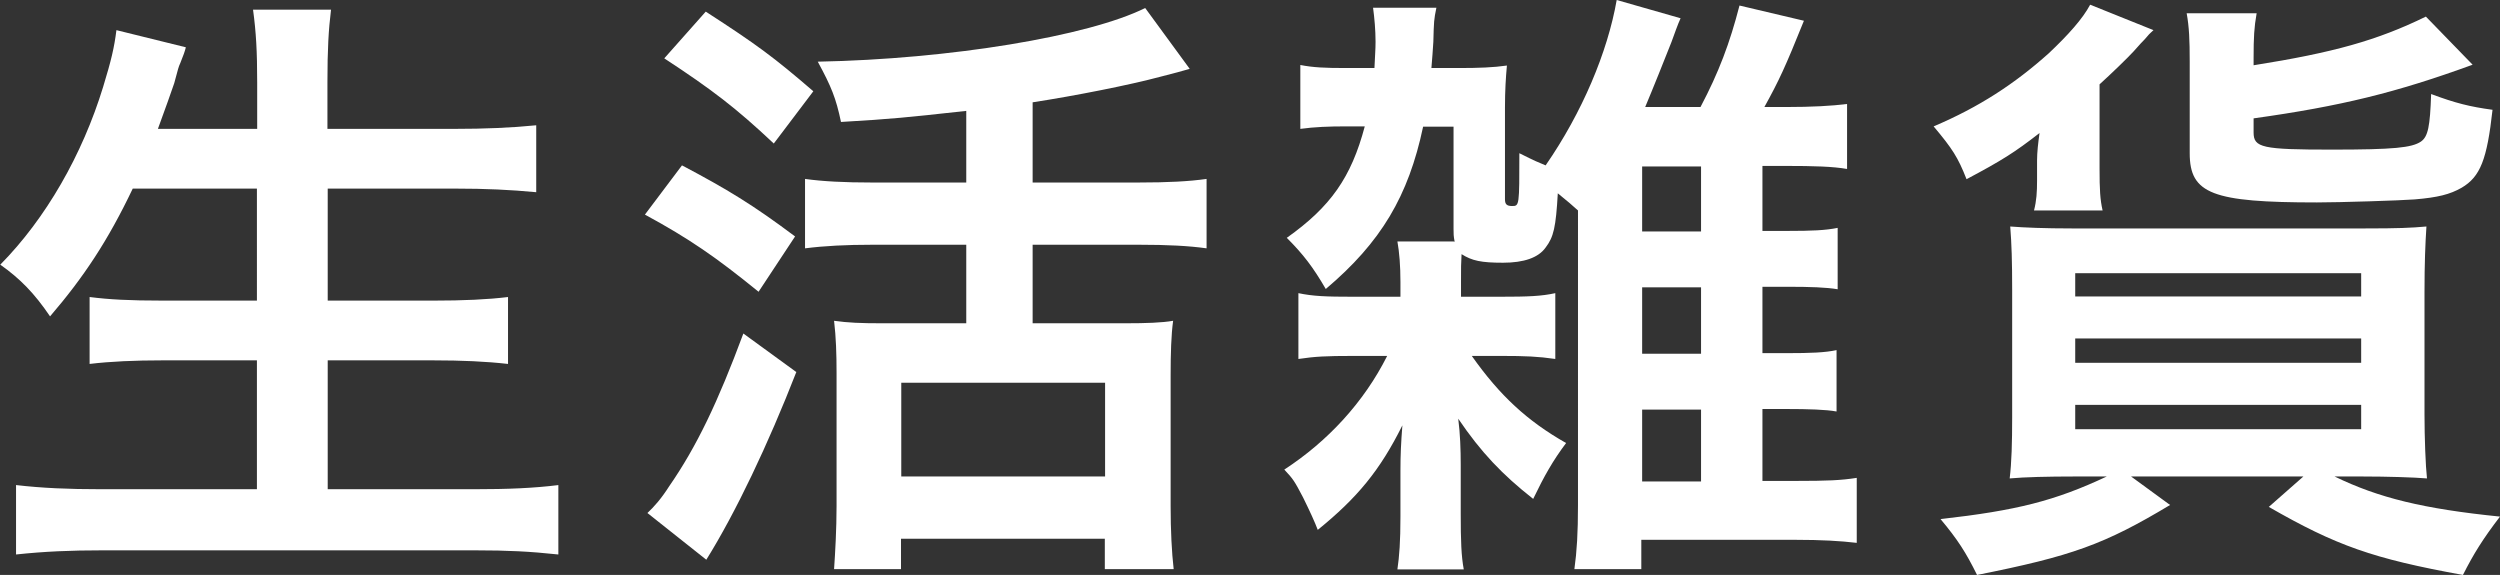
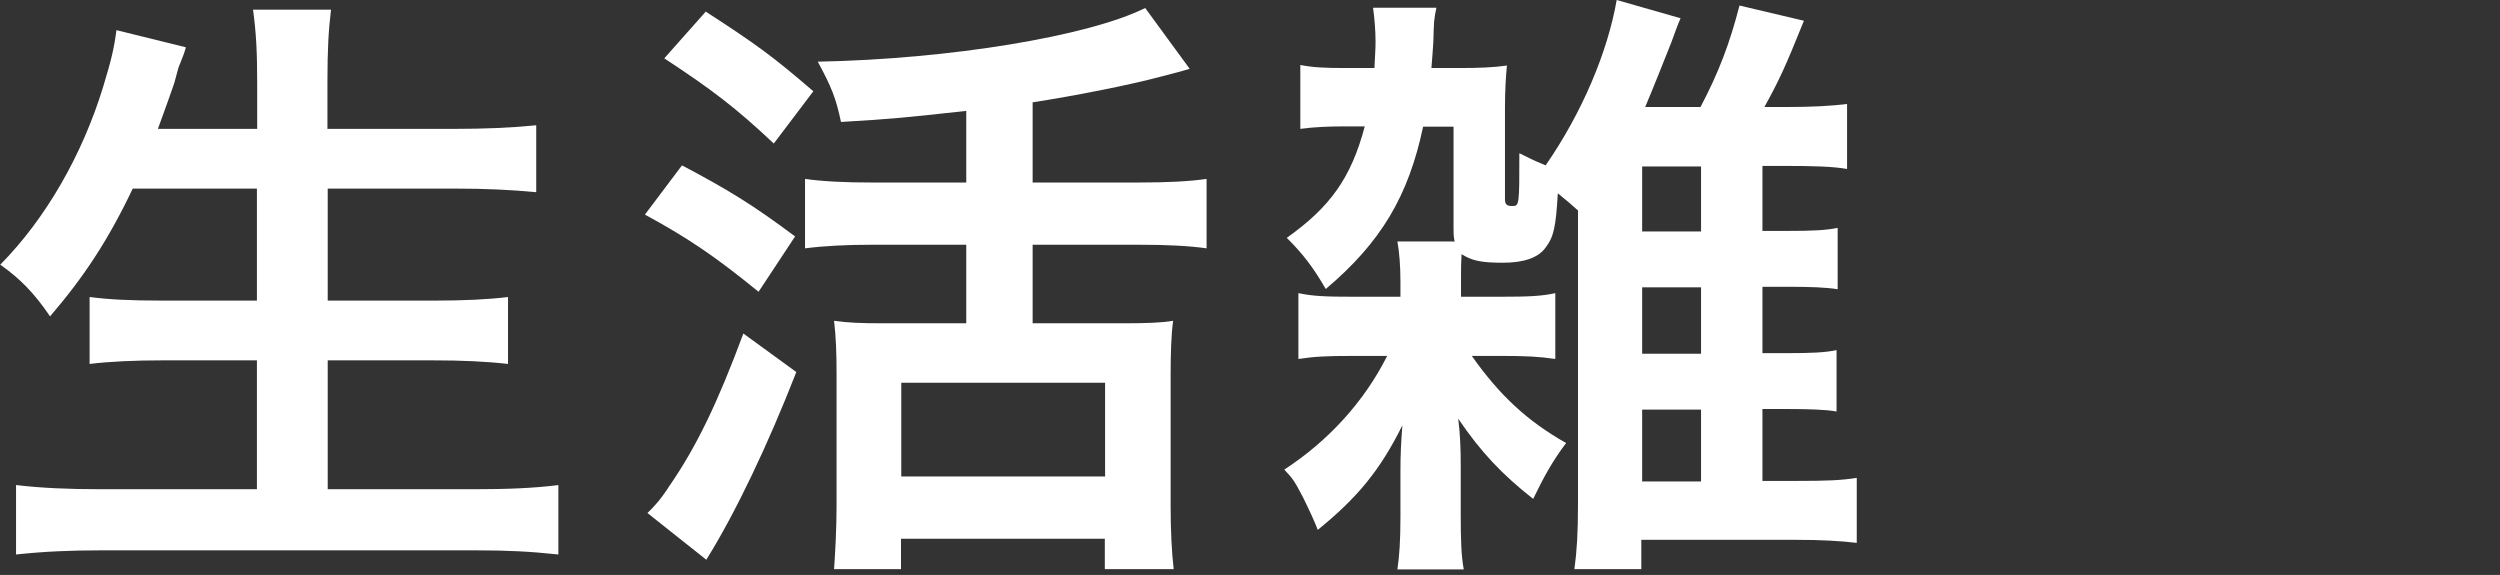
<svg xmlns="http://www.w3.org/2000/svg" id="_レイヤー_2" data-name="レイヤー 2" width="90.4" height="20.79" viewBox="0 0 90.4 20.79">
  <rect x="0" y="0" width="90.4" height="20.79" fill="#333333" stroke="none" />
  <defs>
    <style>
      .cls-1 {
        fill: #fff;
      }
    </style>
  </defs>
  <g id="_レイアウト" data-name="レイアウト">
    <g>
      <path class="cls-1" d="M4.8,6.82c-.9,1.89-1.78,3.21-2.99,4.62-.57-.84-1.08-1.36-1.8-1.87,1.65-1.67,2.97-3.98,3.72-6.43,.29-.95,.4-1.41,.48-2.05l2.51,.62q-.04,.18-.2,.57c-.07,.15-.07,.18-.22,.73-.11,.33-.31,.88-.59,1.65h3.59v-1.67c0-1.14-.04-1.83-.15-2.64h2.82c-.09,.73-.13,1.45-.13,2.62v1.69h4.58c1.12,0,2.07-.04,2.97-.13v2.42c-.95-.09-1.85-.13-2.9-.13h-4.64v4.05h3.81c1.1,0,1.98-.04,2.71-.13v2.42c-.79-.09-1.67-.13-2.71-.13h-3.81v4.66h5.28c1.25,0,2.18-.04,3.06-.15v2.51c-1.03-.11-1.83-.15-2.99-.15H3.7c-1.14,0-2.09,.04-3.12,.15v-2.51c.95,.11,1.89,.15,3.06,.15h5.65v-4.66h-3.39c-1.03,0-1.91,.04-2.66,.13v-2.42c.7,.09,1.43,.13,2.64,.13h3.41V6.82H4.8Z" />
      <path class="cls-1" d="M24.66,5.98c1.63,.86,2.57,1.43,4.09,2.57l-1.32,2c-1.54-1.25-2.49-1.91-4.11-2.79l1.34-1.78Zm4.14,7.46c-1.03,2.64-2.2,5.1-3.26,6.8l-2.13-1.69c.24-.22,.51-.53,.79-.97,.99-1.43,1.76-3.04,2.68-5.52l1.91,1.39ZM25.52,.42c1.87,1.21,2.46,1.65,3.89,2.88l-1.43,1.89c-1.36-1.28-2.22-1.94-3.96-3.08l1.5-1.69Zm9.42,3.59c-2.2,.24-2.64,.29-4.53,.4-.18-.86-.35-1.28-.84-2.18,4.77-.09,9.79-.92,11.84-1.94l1.61,2.2q-.37,.11-1.08,.29c-1.08,.29-3.04,.68-4.6,.92v2.9h3.83c1.06,0,1.83-.04,2.46-.13v2.51c-.64-.09-1.41-.13-2.44-.13h-3.85v2.84h3.34c.77,0,1.34-.02,1.74-.09-.07,.51-.09,1.19-.09,1.98v4.73c0,.86,.04,1.67,.11,2.27h-2.49v-1.1h-7.37v1.1h-2.42c.04-.59,.09-1.43,.09-2.29v-4.8c0-.7-.02-1.3-.09-1.89,.51,.07,.95,.09,1.74,.09h3.04v-2.84h-3.41c-.92,0-1.72,.04-2.42,.13v-2.51c.64,.09,1.43,.13,2.42,.13h3.41v-2.6Zm-2.35,13.22h7.37v-3.39h-7.37v3.39Z" />
      <path class="cls-1" d="M52.6,8.74c-.04-.2-.04-.29-.04-.46v-3.7h-1.1c-.53,2.51-1.52,4.18-3.52,5.87-.46-.79-.81-1.25-1.41-1.85,1.58-1.12,2.33-2.18,2.82-4.03h-.7c-.59,0-1.12,.02-1.63,.09V2.35c.46,.09,.88,.11,1.65,.11h1.03c.02-.48,.04-.66,.04-.95,0-.42-.04-.86-.09-1.23h2.29c-.09,.44-.09,.48-.11,1.23-.02,.35-.04,.57-.07,.95h.99c.73,0,1.25-.02,1.74-.09-.04,.44-.07,.9-.07,1.52v3.32c0,.18,.07,.24,.26,.24,.26,0,.26-.02,.26-1.91,.62,.31,.64,.31,.95,.44,1.32-1.91,2.24-4.09,2.57-5.98l2.31,.66c-.11,.24-.2,.51-.33,.86-.2,.51-.7,1.76-.95,2.35h2c.66-1.25,1.06-2.31,1.41-3.67l2.33,.55c-.68,1.69-.9,2.16-1.43,3.12h.77c.95,0,1.67-.04,2.22-.11v2.35c-.51-.09-1.21-.11-2.22-.11h-.84v2.35h.92c.86,0,1.36-.02,1.8-.11v2.22c-.4-.07-1.01-.09-1.8-.09h-.92v2.4h.88c.86,0,1.39-.02,1.8-.11v2.22c-.37-.07-1.03-.09-1.8-.09h-.88v2.6h1.23c1.1,0,1.61-.02,2.18-.11v2.35c-.59-.07-1.28-.11-2.22-.11h-5.57v1.06h-2.42c.09-.64,.13-1.32,.13-2.31V7.61c-.24-.22-.33-.29-.73-.62-.07,1.23-.15,1.58-.44,1.96-.26,.37-.79,.55-1.54,.55-.79,0-1.12-.07-1.5-.31-.02,.33-.02,.48-.02,1.03v.51h1.41c1.03,0,1.5-.02,2-.13v2.38c-.62-.09-1.08-.11-1.96-.11h-1.06c1.01,1.43,2,2.35,3.41,3.15-.48,.64-.79,1.19-1.19,2.02-1.12-.88-1.89-1.69-2.71-2.9,.07,.55,.09,1.12,.09,1.67v1.76c0,.99,.02,1.54,.11,2.02h-2.4c.07-.48,.11-1.01,.11-1.91v-1.65c0-.59,.02-1.01,.07-1.65-.81,1.63-1.63,2.62-3.06,3.78q-.15-.4-.53-1.17c-.31-.59-.35-.66-.68-1.01,1.58-1.03,2.88-2.44,3.72-4.11h-1.25c-.95,0-1.36,.02-1.96,.11v-2.38c.53,.11,.97,.13,2,.13h1.69v-.53c0-.59-.04-1.08-.11-1.47h2.02Zm8.91-.37v-2.35h-2.13v2.35h2.13Zm-2.13,4.42h2.13v-2.4h-2.13v2.4Zm0,4.62h2.13v-2.6h-2.13v2.6Z" />
-       <path class="cls-1" d="M73.55,7.61c.09-.35,.11-.66,.11-1.08v-.73c0-.29,.04-.64,.09-.99-.9,.7-1.36,.99-2.64,1.67-.31-.79-.51-1.1-1.19-1.91,1.65-.7,2.93-1.54,4.16-2.64,.7-.66,1.23-1.25,1.5-1.76l2.29,.92c-.11,.11-.13,.11-.22,.22q-.09,.11-.24,.26s-.02,.02-.26,.29c-.22,.24-.81,.81-1.23,1.19v3.04c0,.77,.02,1.12,.11,1.52h-2.46Zm1.45,9.62c-.92,0-1.8,.02-2.33,.07,.07-.57,.09-1.3,.09-2.2v-4.62c0-1.03-.02-1.67-.07-2.29,.51,.04,1.25,.07,2.22,.07h10.63c1.17,0,1.65-.02,2.2-.07-.04,.62-.07,1.3-.07,2.42v4.36c0,.86,.04,1.89,.09,2.33-.46-.04-1.45-.07-2.31-.07h-1.03c1.58,.77,3.21,1.17,5.98,1.45-.62,.81-.95,1.34-1.34,2.11-3.26-.59-4.58-1.06-7.02-2.46l1.25-1.1h-6.23l1.41,1.03c-2.38,1.43-3.56,1.85-6.98,2.53-.4-.81-.7-1.28-1.32-2.02,2.75-.31,4.14-.66,6.01-1.54h-1.19Zm.04-6.51h10.34v-.84h-10.34v.84Zm0,2.4h10.34v-.88h-10.34v.88Zm0,2.4h10.34v-.88h-10.34v.88Zm6.45-13.16c2.9-.46,4.47-.9,6.23-1.76l1.69,1.74c-2.77,1.01-4.77,1.5-7.92,1.94v.51c0,.55,.31,.62,2.82,.62,2.27,0,2.9-.07,3.23-.29,.26-.18,.33-.55,.37-1.72,.88,.33,1.41,.46,2.22,.57-.2,1.8-.44,2.42-1.12,2.82-.42,.24-.86,.35-1.69,.42-.48,.04-2.75,.11-3.54,.11-3.78,0-4.6-.31-4.6-1.78V2.22c0-.77-.02-1.25-.11-1.74h2.53c-.09,.51-.11,.86-.11,1.63v.24Z" />
    </g>
  </g>
</svg>